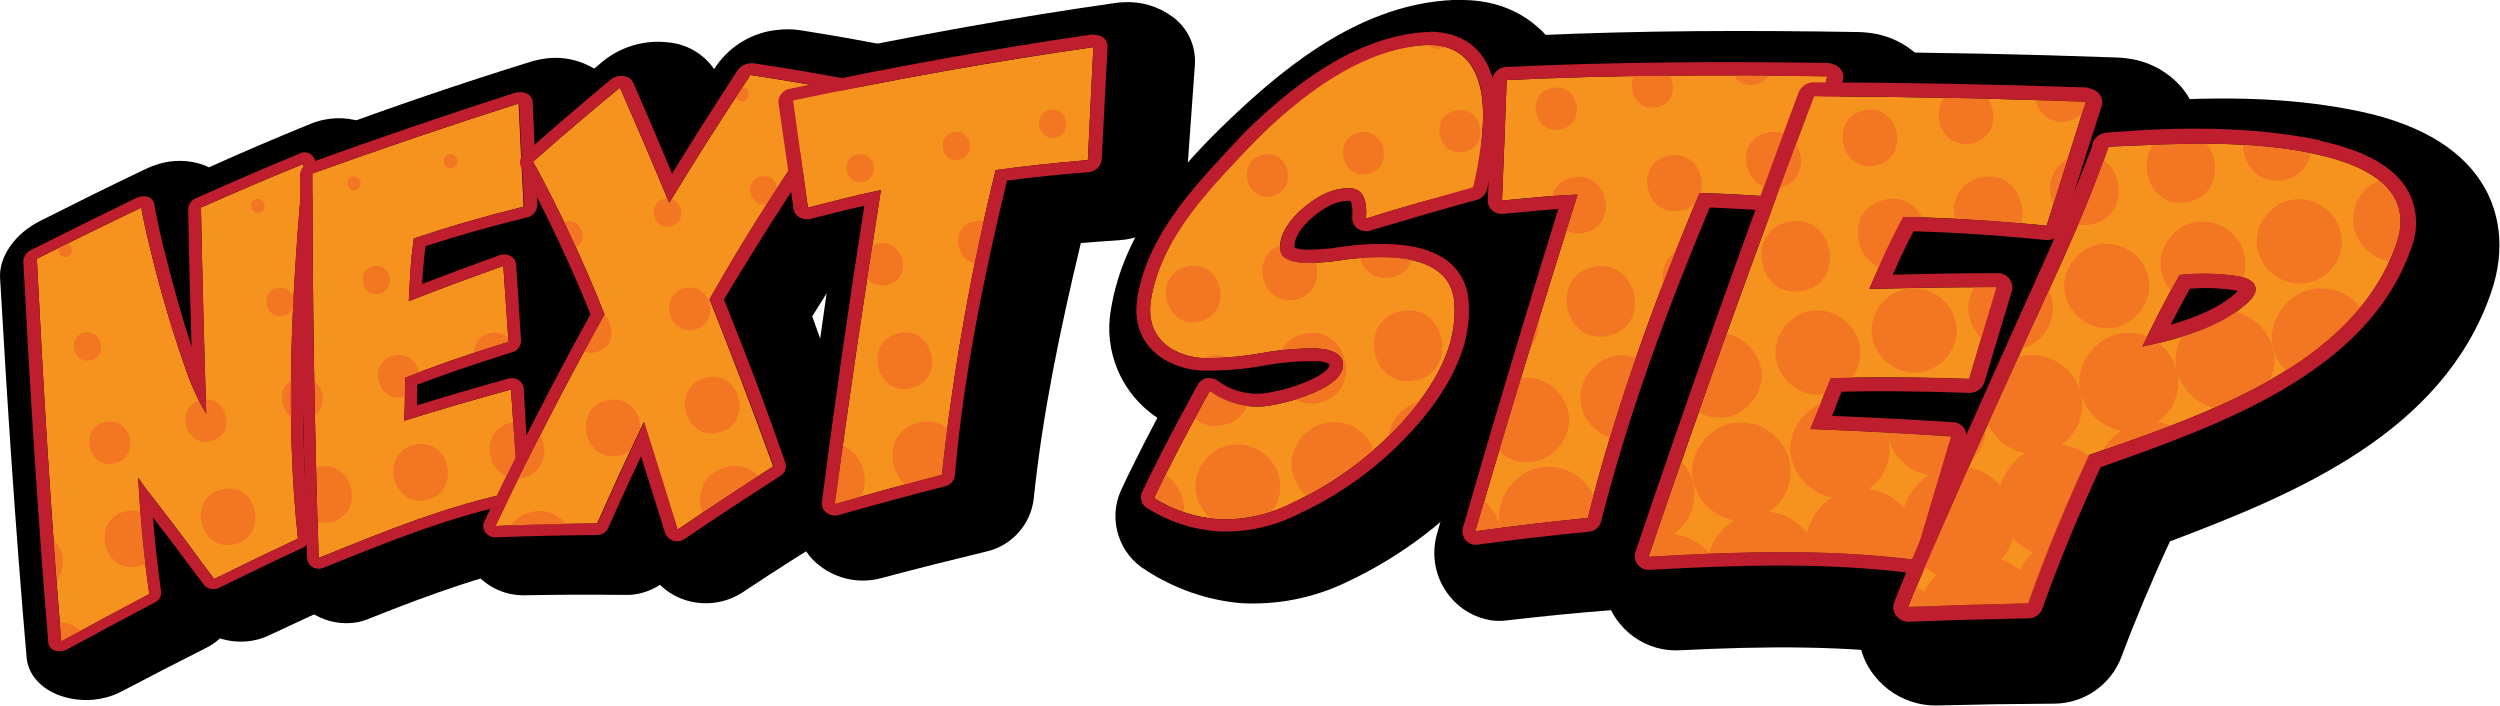
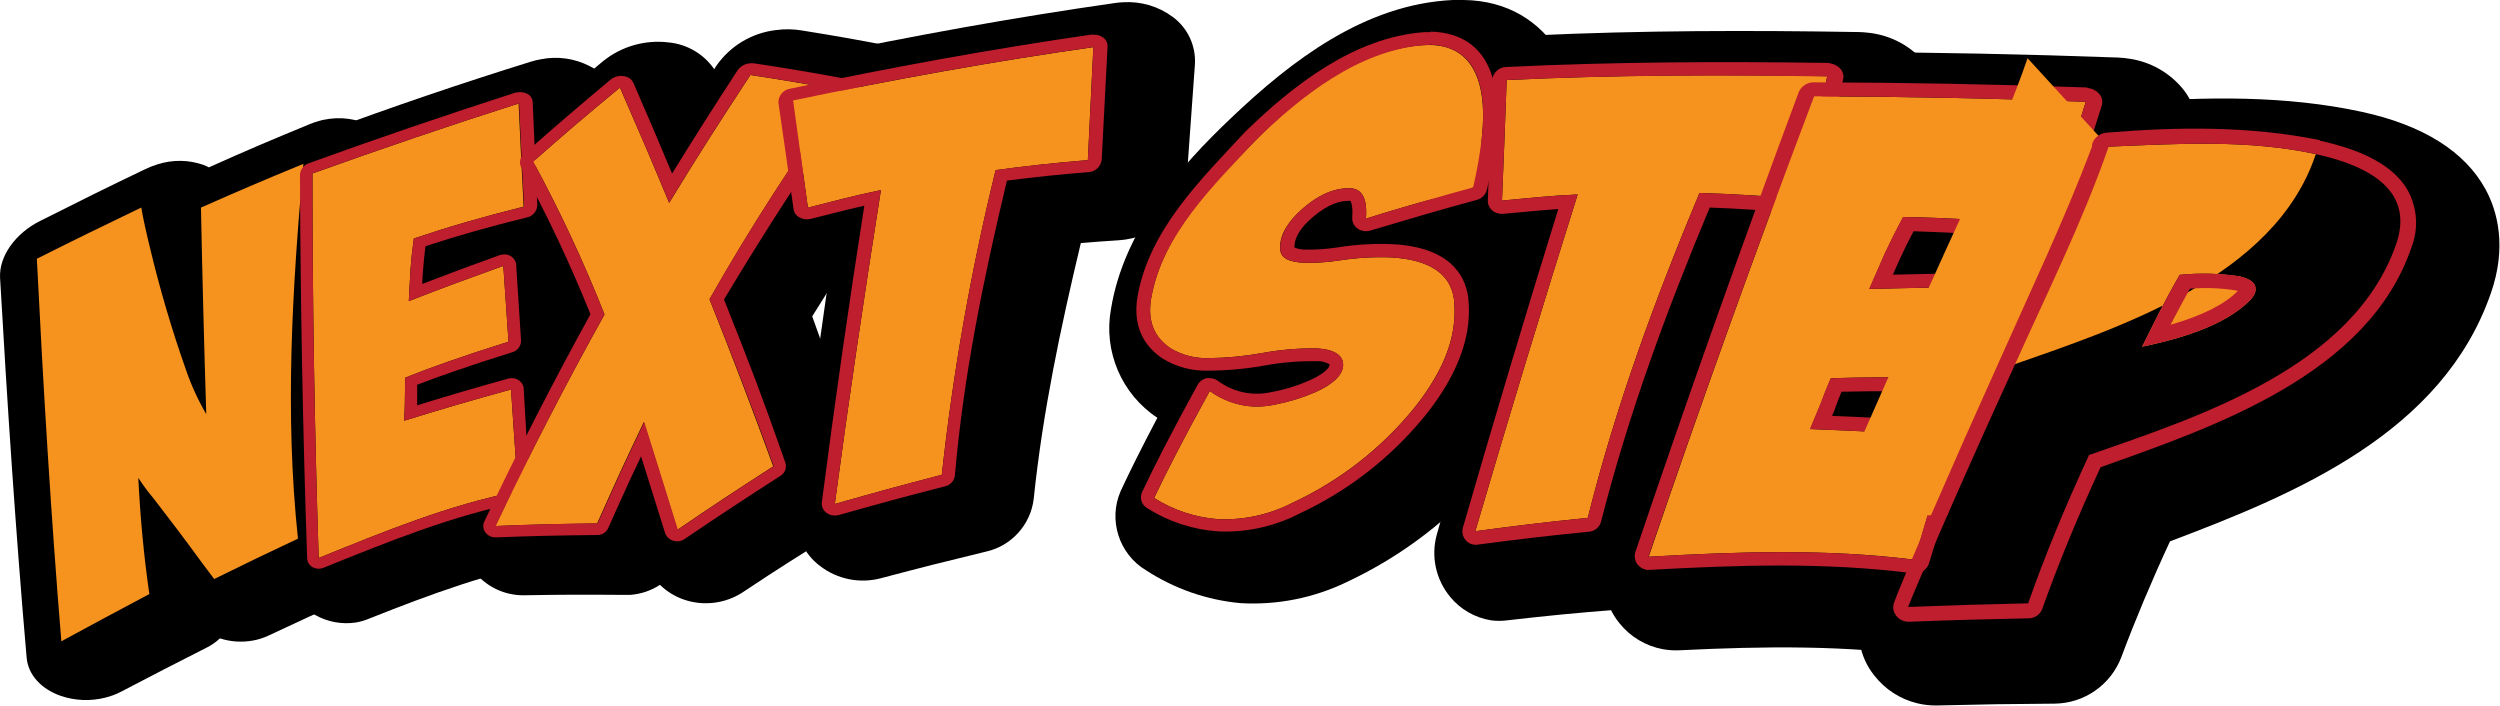
<svg xmlns="http://www.w3.org/2000/svg" xmlns:ns1="http://www.serif.com/" width="100%" height="100%" viewBox="0 0 1267 358" version="1.1" xml:space="preserve" style="fill-rule:evenodd;clip-rule:evenodd;stroke-linejoin:round;stroke-miterlimit:2;">
  <g id="Next-Step" ns1:id="Next Step">
    <g>
      <path d="M163.771,60.755l-0.792,0.19l-1.266,0.348c-1.77,0.482 -3.505,1.085 -5.192,1.804c-20.389,8.422 -30.457,12.664 -50.655,21.719c-0.945,-0.49 -1.918,-0.923 -2.913,-1.298c-7.377,-2.548 -15.382,-2.659 -22.827,-0.317c-2.175,0.634 -4.293,1.449 -6.332,2.438c-21.148,10.131 -31.659,15.355 -53.282,26.246c-12.823,6.332 -21.054,18.077 -20.484,28.905c3.672,64.174 7.883,128.316 13.455,192.395c0.728,8.769 7.377,16.019 17.286,19.47c7.224,2.465 15.008,2.795 22.415,0.95c2.917,-0.705 5.735,-1.768 8.39,-3.166c17.508,-9.15 26.056,-13.582 43.025,-22.162c2.507,-1.244 4.821,-2.844 6.87,-4.749c5.489,1.77 11.337,2.13 17.001,1.045c2.581,-0.489 5.091,-1.297 7.472,-2.406c16.59,-7.788 24.821,-11.587 41.442,-18.996c10.399,-4.408 16.913,-14.975 16.178,-26.245c-4.158,-62.678 -1.909,-125.616 6.712,-187.836c0.396,-2.655 0.396,-5.355 0,-8.01c-2.533,-15.102 -18.837,-24.093 -36.503,-20.325Z" style="fill-rule:nonzero;" />
      <path d="M298.862,33.527c-7.573,-3.931 -16.262,-5.17 -24.631,-3.514c-1.713,0.29 -3.405,0.692 -5.066,1.203c-35.606,11.06 -70.917,23.091 -105.932,36.092c-13.582,5.034 -22.7,16.78 -22.637,28.842c0.665,64.49 2.026,128.949 4.907,193.376c0.603,9.342 5.998,17.735 14.247,22.162c6.302,3.553 13.62,4.88 20.769,3.767c2.329,-0.411 4.602,-1.091 6.775,-2.026c30.425,-12.094 62.052,-23.84 94.978,-29.665c14.2,-2.166 24.701,-14.671 24.378,-29.032c-0.918,-20.705 -1.361,-31.058 -2.184,-51.826c0,-0.887 0,-1.805 -0.19,-2.723c-0.377,-3.473 -1.454,-6.833 -3.166,-9.878c1.973,-4.011 2.919,-8.45 2.754,-12.917c-0.665,-15.323 -0.981,-23.016 -1.615,-38.403c0.048,-0.865 0.048,-1.731 0,-2.596c-0.158,-1.393 -0.433,-2.769 -0.823,-4.116c7.857,-5.539 12.577,-14.543 12.664,-24.156c-0.507,-21.275 -0.76,-31.913 -1.171,-53.251c-0.397,-9.146 -5.81,-17.364 -14.057,-21.339Z" style="fill-rule:nonzero;" />
      <path d="M477.168,41.347c-4.385,-9.359 -13.177,-15.926 -23.396,-17.476c-18.996,-3.704 -28.494,-5.382 -47.711,-8.484c-4.191,-0.67 -8.458,-0.723 -12.664,-0.159c-12.178,1.376 -23.197,7.918 -30.235,17.951l-1.203,1.868c-5.323,-7.718 -13.808,-12.686 -23.143,-13.55c-11.884,-1.446 -23.861,1.982 -33.179,9.498c-18.331,15.291 -26.974,22.826 -44.007,37.864c-10.542,9.34 -13.297,22.732 -7.313,33.496c11.314,20.552 21.533,41.688 30.615,63.319c-16.653,31.818 -32.61,63.667 -48.091,96.055c-4.094,8.94 -2.949,19.443 2.976,27.291c6.1,8.137 15.761,12.855 25.929,12.663c20.009,-0.348 30.14,-0.348 50.94,-0.19l2.628,0c5.406,-0.379 10.627,-2.134 15.165,-5.097c3.478,3.4 7.677,5.975 12.284,7.535c9.861,3.328 20.72,1.987 29.475,-3.641c18.995,-12.663 28.841,-18.742 48.597,-31.153c11.577,-6.816 16.95,-20.848 12.885,-33.654c-10.257,-30.393 -15.386,-45.526 -26.087,-75.159c19.597,-31.438 39.733,-62.085 61.483,-91.623c6.098,-7.745 7.643,-18.173 4.052,-27.354Z" style="fill-rule:nonzero;" />
      <path d="M594.308,8.548c-7.231,-5.352 -16.127,-7.977 -25.106,-7.408c-1.431,0.058 -2.858,0.196 -4.274,0.411c-51.541,7.345 -102.64,16.685 -153.707,27.354c-19.439,4.116 -32.704,19.851 -30.361,35.49c3.166,21.529 4.875,32.293 8.041,53.822c1.488,8.766 7.049,16.326 14.975,20.357c4.884,2.647 10.286,4.203 15.83,4.559c-5.614,38.941 -10.891,77.987 -15.83,117.14c-1.066,10.345 3.45,20.512 11.841,26.657c8.74,6.687 20.109,8.947 30.741,6.11c21.181,-5.603 31.85,-8.294 53.283,-13.487c12.906,-2.881 22.633,-13.68 24.156,-26.815c4.559,-43.88 13.614,-86.684 23.872,-129.551c6.332,-0.538 12.664,-1.013 19.28,-1.425c18.268,-1.171 33.18,-14.468 34.351,-30.994c1.646,-23.207 2.501,-34.826 4.179,-58.032c0.623,-9.449 -3.635,-18.587 -11.271,-24.188Zm-170.011,104.445c7.281,-1.805 10.922,-2.723 18.236,-4.464c-7.314,1.741 -10.955,2.659 -18.236,4.464Z" style="fill-rule:nonzero;" />
      <path d="M794.713,112.676c2.417,-9.743 4.34,-19.601 5.762,-29.538c6.078,-40.398 -13.93,-82.631 -58.729,-83.138l-5.065,0l-0.317,0c-44.956,2.09 -82.093,31.026 -111.916,59.298c-27.037,25.613 -54.898,57.367 -61.419,97.417c-3.887,21.356 5.398,43.077 23.523,55.024c-8.2,15.576 -14.279,27.797 -18.584,37.105c-6.436,14.663 -0.876,32.016 12.885,40.207c14.345,9.347 30.757,15.053 47.806,16.621c18.555,1.087 37.083,-2.586 53.821,-10.669c28.012,-13.094 52.856,-32.105 72.817,-55.721c15.83,-19.755 26.309,-40.302 28.905,-60.786c0.836,-6.617 0.932,-13.307 0.285,-19.945l0,-0.665c-1.026,-8.044 -3.839,-15.757 -8.232,-22.573c9.133,-4.518 15.871,-12.782 18.458,-22.637Z" style="fill-rule:nonzero;" />
      <path d="M973.241,29.253c-7.066,-7.153 -16.403,-11.631 -26.404,-12.663c-1.587,-0.196 -3.183,-0.313 -4.781,-0.349c-55.119,-0.918 -110.08,-0.854 -165.136,1.71c-19.914,0.95 -35.838,15.83 -36.345,33.464c-0.665,24.251 -1.013,36.408 -1.773,60.755c-0.228,9.601 3.852,18.819 11.113,25.106c4.224,3.727 9.268,6.406 14.721,7.819c-12.663,41.897 -24.831,83.888 -36.503,125.974c-2.983,10.943 -0.439,22.68 6.807,31.406c5.218,6.373 12.602,10.611 20.737,11.904c2.721,0.364 5.478,0.364 8.199,0c21.909,-2.501 33.37,-3.609 56.988,-5.509c14.474,-1.094 26.813,-11.128 30.836,-25.074c12.885,-47.236 30.52,-92.509 49.484,-137.624c6.965,0.538 14.12,1.203 21.433,1.931c20.389,2.058 39.48,-9.783 43.754,-27.639c5.983,-25.074 8.991,-37.611 15.006,-62.717c2.369,-10.254 -0.71,-21.036 -8.136,-28.494Z" style="fill-rule:nonzero;" />
      <path d="M1105.67,44.323c-6.678,-7.765 -15.906,-12.907 -26.024,-14.5c-2.094,-0.355 -4.209,-0.577 -6.332,-0.665c-46.434,-1.688 -92.867,-2.627 -139.301,-2.817c-18.078,0 -33.718,10.004 -39.005,24.346c-28.114,77.186 -54.982,154.762 -80.605,232.729c-3.471,11.173 -1.088,23.374 6.332,32.419c5.498,6.875 13.287,11.55 21.94,13.17c2.934,0.528 5.92,0.709 8.896,0.539c41.981,-2.058 84.784,-2.691 126.797,3.482c17.822,2.953 35.337,-7.529 41.157,-24.631c7.883,-24.789 11.841,-37.2 19.85,-62.052c0.38,-1.077 0.697,-2.185 0.982,-3.166c1.022,-4.25 1.216,-8.658 0.57,-12.981c3.974,-3.943 6.939,-8.787 8.643,-14.12c5.857,-18.394 8.801,-27.575 14.721,-45.97c0.38,-1.044 0.665,-2.089 0.95,-3.165c0.411,-1.696 0.686,-3.422 0.823,-5.161c11.342,-3.546 20.386,-12.215 24.41,-23.396c8.485,-25.328 12.664,-37.992 21.37,-63.161c3.534,-10.655 1.183,-22.421 -6.174,-30.9Z" style="fill-rule:nonzero;" />
      <path d="M1259.66,95.928c-10.257,-18.837 -31.216,-32.451 -62.876,-39.289c-38.371,-8.295 -78.99,-7.725 -118.058,-4.622c-11.888,0.679 -22.998,6.182 -30.741,15.228c-3.566,4.341 -5.945,9.534 -6.902,15.07c-13.645,34.825 -29.348,69.112 -44.323,103.495c-13.772,31.058 -20.516,46.539 -33.813,77.47c-14.405,33.433 -17.602,41.886 -18.995,45.368c-3.924,11.464 -1.698,24.175 5.888,33.623c5.479,7.092 13.224,12.099 21.94,14.183c3.243,0.787 6.574,1.148 9.91,1.077c23.776,-0.57 35.743,-0.76 59.456,-0.918c15.157,-0.089 28.754,-9.6 34.034,-23.808c6.807,-18.205 15.007,-37.802 24.568,-58.444c64.269,-24.251 138.194,-55.119 162.667,-125.878c8.199,-23.555 3.197,-41.664 -2.755,-52.555Z" style="fill-rule:nonzero;" />
    </g>
    <g>
      <path d="M18.675,131.134c21.434,-10.765 31.945,-15.83 52.935,-25.961c0.855,5.319 2.501,12.664 4.876,22.351c4.861,20.128 10.746,39.993 17.634,59.52c2.698,7.949 6.187,15.607 10.416,22.858c-1.098,-34.909 -1.995,-69.809 -2.691,-104.697c20.737,-9.15 31.058,-13.582 51.921,-22.162c-5.667,63.129 -9.498,126.638 -2.754,189.957c-16.97,7.946 -25.328,12.03 -42.455,20.452c-0.285,-0.317 -2.248,-2.976 -5.984,-7.947c-9.815,-13.423 -14.817,-20.04 -24.948,-33.147c-2.728,-3.233 -5.244,-6.638 -7.535,-10.195c1.013,20.558 2.881,40.187 5.604,58.887c-17.539,9.308 -26.404,14.089 -44.608,23.966c-5.319,-64.585 -9.181,-129.202 -12.411,-193.882Z" style="fill:#f6921e;fill-rule:nonzero;" />
-       <path d="M153.703,83.011c-5.667,63.129 -9.498,126.638 -2.754,189.957c-16.97,7.947 -25.328,12.031 -42.456,20.452c-0.285,-0.316 -2.248,-2.976 -5.983,-7.946c-9.815,-13.424 -14.817,-20.041 -24.948,-33.148c-2.728,-3.233 -5.245,-6.638 -7.535,-10.194c1.013,20.557 2.881,40.186 5.604,58.886c-17.54,9.308 -26.404,14.089 -44.609,23.967c-5.255,-64.554 -9.117,-129.171 -12.347,-193.851c21.434,-10.765 31.945,-15.83 52.935,-25.961c0.855,5.319 2.501,12.664 4.876,22.351c4.85,20.13 10.736,39.997 17.634,59.52c2.691,7.952 6.181,15.61 10.416,22.858c-1.098,-34.909 -1.995,-69.809 -2.691,-104.697c20.737,-9.15 31.058,-13.582 51.921,-22.162m-1.044,-5.382l-0.254,0l-1.013,0.348c-20.895,8.675 -31.216,13.107 -51.953,22.352c-2.395,0.877 -4.035,3.119 -4.147,5.667c0.506,28.082 0.854,42.043 1.741,69.651c-4.844,-14.69 -9.498,-31.47 -14.184,-50.149c-2.311,-9.498 -3.894,-16.906 -4.717,-22.162c-0.295,-1.691 -1.523,-3.078 -3.166,-3.577c-1.482,-0.475 -3.076,-0.475 -4.559,0c-0.434,0.125 -0.857,0.284 -1.266,0.475c-21.18,10.321 -31.723,15.544 -53.315,26.372c-2.354,0.971 -3.947,3.219 -4.084,5.762c3.356,64.522 7.313,129.012 12.664,193.408c0.24,1.876 1.594,3.43 3.419,3.926c1.487,0.443 3.072,0.443 4.559,0c0.61,-0.152 1.195,-0.387 1.741,-0.697c18.11,-9.783 26.943,-14.532 44.324,-23.744c2.067,-0.907 3.342,-3.037 3.166,-5.288c-1.71,-12.125 -3.166,-24.726 -4.116,-37.706c7.978,10.321 11.904,15.513 19.692,26.024c5.857,7.757 6.142,8.073 6.332,8.421c1.578,1.539 3.836,2.172 5.984,1.678c0.527,-0.114 1.038,-0.294 1.519,-0.538c17.001,-8.326 25.328,-12.379 42.329,-20.262c2.079,-0.911 3.357,-3.057 3.166,-5.319c-5.604,-63.319 -2.343,-126.068 3.166,-189.26c0.11,-0.565 0.11,-1.145 0,-1.71c-0.706,-2.464 -2.976,-4.174 -5.539,-4.174c-0.636,0 -1.268,0.105 -1.869,0.312l0.38,0.19Z" style="fill:#be1e2d;fill-rule:nonzero;" />
      <path d="M209.709,120.876c-0.781,5.551 -1.351,10.965 -1.71,16.241c-0.348,6.332 -0.507,9.277 -0.823,15.482c18.806,-7.314 28.493,-10.859 47.901,-17.856c1.013,15.386 1.551,23.08 2.627,38.434c-22.794,7.124 -39.985,13.266 -52.333,18.205c0,3.704 -0.221,7.408 -0.19,11.049c0,4.337 -0.221,6.332 -0.348,10.796c21.307,-6.585 32.04,-9.72 54.138,-15.83c1.393,20.674 2.089,30.963 3.577,51.542c-35.078,6.901 -67.973,20.452 -101.025,33.844c-2.111,-64.966 -3.166,-129.92 -3.166,-194.865c34.825,-12.505 69.334,-24.251 104.476,-35.458c0.95,20.927 1.457,31.374 2.533,52.27c-20.61,5.128 -39.099,10.542 -55.657,16.146Z" style="fill:#f6921e;fill-rule:nonzero;" />
      <path d="M263.055,52.46c0.95,20.927 1.456,31.374 2.533,52.27c-20.832,5.128 -39.321,10.542 -55.879,16.146c-0.781,5.551 -1.351,10.965 -1.71,16.241c-0.348,6.332 -0.507,9.277 -0.823,15.482c18.806,-7.314 28.493,-10.859 47.901,-17.856c1.013,15.386 1.551,23.08 2.627,38.434c-22.794,7.124 -39.985,13.266 -52.333,18.205c0,3.704 -0.221,7.408 -0.19,11.049c0,4.337 -0.221,6.332 -0.348,10.796c21.307,-6.585 32.04,-9.72 54.138,-15.83c1.393,20.674 2.089,30.963 3.577,51.542c-35.078,6.901 -67.973,20.452 -101.025,33.844c-2.111,-64.966 -3.166,-129.92 -3.166,-194.865c34.825,-12.505 69.334,-24.251 104.476,-35.458m-0.949,-5.667l-0.982,0.253c-35.174,11.334 -69.904,23.175 -104.666,35.775c-2.434,0.929 -4.093,3.224 -4.211,5.826c0.232,64.838 1.446,129.645 3.641,194.421c0.105,1.864 1.174,3.545 2.818,4.432c1.324,0.687 2.844,0.899 4.305,0.601c0.482,-0.084 0.951,-0.233 1.393,-0.443c32.546,-13.139 65.061,-26.435 99.664,-33.211c2.82,-0.474 4.868,-3 4.749,-5.857c-1.361,-20.515 -2.058,-30.804 -3.166,-51.383c0.016,-0.232 0.016,-0.465 0,-0.697c-0.619,-3.223 -3.768,-5.375 -6.996,-4.78l-0.19,0l-0.823,0.19c-18.743,5.255 -27.892,7.915 -46.002,13.487l0,-2.976l0,-0.222l0,-7.218c11.841,-4.559 27.829,-10.131 48.186,-16.463c2.668,-0.723 4.517,-3.188 4.464,-5.952c-1.013,-15.26 -1.488,-22.922 -2.469,-38.213c0.015,-0.221 0.015,-0.444 0,-0.665c-0.57,-2.771 -3.032,-4.778 -5.861,-4.778c-0.457,0 -0.913,0.052 -1.358,0.156l-0.253,0l-1.235,0.348c-15.83,5.699 -23.586,8.611 -38.878,14.468c0,-2.754 0.222,-4.147 0.38,-6.933c0.285,-3.926 0.728,-8.042 1.235,-12.189c15.323,-5.034 32.483,-9.941 51.383,-14.563c3.032,-0.585 5.253,-3.245 5.287,-6.332c-0.981,-20.927 -1.456,-31.406 -2.342,-52.397c-0.182,-1.727 -1.251,-3.24 -2.818,-3.989c-1.497,-0.749 -3.2,-0.983 -4.844,-0.665l-0.411,-0.031Z" style="fill:#be1e2d;fill-rule:nonzero;" />
      <path d="M391.877,236.338c-19.913,12.886 -29.918,19.407 -48.565,32.166c-3.356,-10.859 -5.034,-16.273 -8.422,-27.069c-2.849,-9.118 -5.698,-18.267 -8.611,-27.512c-5.034,10.448 -7.472,15.83 -12.252,26.024c-3.989,8.738 -7.757,17.223 -11.398,25.328c-21.053,0.285 -31.311,0.506 -51.605,1.33c17.286,-36.324 35.733,-72.068 55.341,-107.231c-10.472,-26.532 -22.546,-52.403 -36.155,-77.471c16.938,-14.912 25.707,-22.415 43.975,-37.516c10.131,23.174 15.133,34.825 24.948,58.443c15.639,-25.644 24.029,-38.656 41.157,-64.807c18.996,2.944 28.494,4.527 47.489,8.042c-24.723,33.878 -47.492,69.141 -68.194,105.616c11.186,28.029 21.95,56.248 32.292,84.657Z" style="fill:#f6921e;fill-rule:nonzero;" />
      <path d="M314.185,44.323c10.131,23.175 15.133,34.826 24.948,58.444c15.639,-25.644 24.029,-38.657 41.157,-64.807c18.996,2.944 28.494,4.527 47.489,8.041c-24.723,33.879 -47.492,69.142 -68.194,105.616c11.334,28.03 22.172,56.249 32.514,84.658c-19.914,12.885 -29.918,19.407 -48.566,32.166c-3.356,-10.859 -5.034,-16.273 -8.421,-27.069c-2.849,-9.118 -5.699,-18.268 -8.611,-27.512c-5.034,10.448 -7.472,15.83 -12.253,26.024c-3.989,8.738 -7.756,17.223 -11.397,25.328c-21.054,0.285 -31.311,0.506 -51.605,1.329c17.138,-36.281 35.511,-72.004 55.119,-107.167c-10.472,-26.532 -22.546,-52.403 -36.155,-77.471c16.938,-14.912 25.707,-22.415 43.975,-37.516m-0.697,-5.826c-1.523,0.244 -2.954,0.889 -4.147,1.868c-18.014,15.133 -26.847,22.637 -43.753,37.612c-2.028,1.588 -2.654,4.415 -1.488,6.711c13.169,24.119 24.904,48.994 35.142,74.495c-18.996,34.467 -36.936,69.503 -53.821,105.11c-0.821,1.791 -0.603,3.893 0.569,5.477c1.242,1.636 3.204,2.569 5.256,2.501c20.262,-0.76 30.488,-0.95 51.447,-1.203l0.538,0c2.173,-0.167 4.091,-1.503 5.002,-3.483c3.673,-8.273 7.514,-16.769 11.524,-25.486c2.026,-4.337 3.166,-6.521 5.129,-10.89c1.235,3.957 2.469,7.851 3.704,11.777c3.419,10.764 5.097,16.178 8.453,27.006c0.665,1.896 2.195,3.367 4.116,3.957c0.836,0.276 1.718,0.384 2.596,0.317c1.134,-0.111 2.222,-0.503 3.166,-1.14c18.711,-12.664 28.715,-19.218 48.597,-32.04c2.313,-1.355 3.363,-4.174 2.501,-6.711c-11.714,-33.465 -18.046,-49.991 -31.089,-82.663c21.18,-35.364 43.057,-69.176 66.801,-102.862c1.22,-1.531 1.501,-3.615 0.728,-5.414c-0.93,-1.825 -2.69,-3.089 -4.717,-3.387c-18.996,-3.483 -28.493,-5.098 -47.489,-8.01c-0.819,-0.111 -1.65,-0.111 -2.47,0c-2.421,0.283 -4.61,1.585 -6.015,3.577c-13.645,21.054 -20.42,31.66 -33.147,52.27c-7.757,-18.552 -11.714,-27.765 -19.661,-46.064c-0.948,-1.896 -2.826,-3.16 -4.939,-3.325c-0.798,-0.111 -1.608,-0.111 -2.406,0l-0.127,0Z" style="fill:#be1e2d;fill-rule:nonzero;" />
      <path d="M554.101,23.903c-1.14,22.921 -1.678,34.382 -2.786,57.24c-16.442,1.351 -32.019,3.04 -46.73,5.066c-12.487,50.81 -21.604,102.391 -27.29,154.403c-21.814,5.699 -32.673,8.675 -54.201,14.785c7.091,-53.124 15.006,-106.122 23.364,-159.057c-6.332,1.287 -12.568,2.701 -18.71,4.242c-7.345,1.836 -11.018,2.786 -18.3,4.654c-2.976,-21.75 -4.464,-32.641 -7.503,-54.328c50.37,-10.51 101.089,-19.723 152.156,-27.005Z" style="fill:#f6921e;fill-rule:nonzero;" />
      <path d="M554.101,23.903c-1.14,22.921 -1.678,34.382 -2.786,57.24c-16.442,1.351 -32.019,3.04 -46.73,5.066c-12.487,50.81 -21.604,102.391 -27.29,154.403c-21.814,5.699 -32.673,8.675 -54.201,14.785c7.091,-53.124 15.006,-106.122 23.364,-159.057c-6.332,1.287 -12.568,2.701 -18.71,4.242c-7.345,1.836 -11.018,2.786 -18.3,4.654c-2.976,-21.75 -4.464,-32.641 -7.503,-54.328c50.37,-10.542 101.089,-19.755 151.966,-27.037m0,-6.332l-0.855,0c-51.099,7.377 -101.944,16.717 -152.472,27.386c-3.528,0.451 -6.172,3.536 -6.079,7.092c3.166,21.655 4.654,32.482 7.693,54.169c0.307,1.803 1.496,3.338 3.166,4.084c1.366,0.702 2.904,0.999 4.433,0.855c0.438,-0.054 0.871,-0.139 1.298,-0.253l18.267,-4.591c2.881,-0.697 5.762,-1.393 8.675,-2.026c-7.852,50.001 -15.028,100.096 -21.529,150.287c-0.24,2.073 0.657,4.122 2.343,5.351c1.316,0.971 2.925,1.463 4.559,1.393c0.555,-0.036 1.106,-0.121 1.647,-0.253c21.496,-6.079 32.292,-8.992 54.074,-14.627c2.574,-0.617 4.501,-2.786 4.812,-5.414c4.338,-50.655 14.564,-100.044 26.373,-149.464c13.012,-1.678 26.878,-3.166 41.157,-4.274c3.537,-0.091 6.492,-2.815 6.87,-6.332c1.171,-22.922 1.773,-34.414 2.976,-57.367c0.055,-1.797 -0.789,-3.509 -2.248,-4.559c-1.45,-1.016 -3.204,-1.508 -4.97,-1.393l-0.19,-0.064Z" style="fill:#be1e2d;fill-rule:nonzero;" />
      <path d="M746.59,94.978c-2.691,2.787 -16.906,4.686 -27.448,7.757c-10.543,3.071 -16.242,4.686 -26.879,8.073c0.791,-10.004 -1.868,-15.165 -7.915,-15.386c-8.643,-0.317 -17.603,3.894 -26.721,12.664c-6.332,6.331 -9.498,12.663 -8.769,18.774c0.411,3.989 4.685,6.142 12.663,6.331c5.797,0.096 11.591,-0.307 17.318,-1.203c8.712,-1.341 17.532,-1.85 26.341,-1.519c19.249,1.14 29.886,8.263 31.659,21.022c0.477,4.133 0.477,8.308 0,12.442c-1.393,13.803 -8.421,28.24 -20.42,43.215c-16.52,20.201 -37.371,36.432 -61.008,47.489c-11.704,6.1 -24.805,9.026 -37.991,8.485c-11.554,-0.858 -22.721,-4.544 -32.515,-10.732c5.762,-12.221 14.975,-30.235 28.209,-54.233c6.474,4.704 14.171,7.442 22.162,7.883c3.699,0.107 7.399,-0.233 11.017,-1.013c6.875,-1.347 13.591,-3.406 20.041,-6.142c9.118,-4.052 13.993,-8.611 14.341,-13.519c0.349,-4.907 -3.957,-8.263 -13.138,-8.801c-9.256,-0.128 -18.502,0.646 -27.607,2.311c-9.07,1.653 -18.263,2.532 -27.481,2.628c-6.661,0.208 -13.247,-1.472 -18.996,-4.844c-8.548,-5.572 -11.999,-13.994 -10.067,-25.328c5.54,-32.482 31.469,-58.221 52.776,-80.035c21.75,-22.351 53.188,-46.729 85.481,-48.407c22.415,-1.393 32.641,15.101 29.38,46.508c-0.633,7.566 -1.298,22.415 -4.433,25.58Z" style="fill:#f6921e;fill-rule:nonzero;" />
      <path d="M724.65,22.668c20.737,0.665 29.507,16.4 26.373,46.73c-0.969,8.607 -2.449,17.149 -4.433,25.58c-7.725,2.09 -16.906,4.686 -27.448,7.757c-10.543,3.071 -16.242,4.686 -26.879,8.073c0.791,-10.004 -1.868,-15.165 -7.915,-15.386c-8.643,-0.317 -17.603,3.894 -26.721,12.664c-6.332,6.331 -9.308,12.663 -8.769,18.774c0.474,4.02 4.685,6.142 12.663,6.331c5.796,0.061 11.587,-0.341 17.318,-1.203c8.707,-1.387 17.532,-1.896 26.341,-1.519c19.249,1.14 29.886,8.263 31.659,21.022c0.477,4.133 0.477,8.308 0,12.442c-1.393,13.803 -8.326,28.24 -20.42,43.215c-16.482,20.24 -37.343,36.478 -61.008,47.489c-11.704,6.1 -24.805,9.026 -37.991,8.485c-11.554,-0.858 -22.721,-4.544 -32.515,-10.732c5.762,-12.221 14.975,-30.235 28.209,-54.233c9.521,7.047 21.675,9.561 33.211,6.87c6.885,-1.305 13.606,-3.364 20.04,-6.142c9.15,-4.116 13.994,-8.611 14.342,-13.519c0.348,-4.907 -3.957,-8.263 -13.139,-8.801c-9.255,-0.128 -18.501,0.646 -27.607,2.311c-9.069,1.653 -18.262,2.532 -27.48,2.628c-6.661,0.208 -13.248,-1.472 -18.996,-4.844c-8.548,-5.572 -11.967,-13.962 -10.068,-25.328c5.699,-32.577 31.502,-57.208 52.777,-80.035c22.795,-22.351 52.333,-45.779 85.48,-48.407l2.628,0m0.602,-6.585l-3.166,0c-35.301,2.596 -66.485,26.847 -90.831,50.655c-22.162,23.903 -48.661,49.579 -54.455,83.581c-2.817,17.254 5.572,26.499 12.981,31.311c6.825,4.129 14.693,6.217 22.668,6.015c9.682,-0.034 19.344,-0.914 28.873,-2.627c8.585,-1.561 17.3,-2.292 26.024,-2.185c2.36,-0.14 4.712,0.398 6.776,1.552l0,0.316c0,1.678 -2.945,4.654 -10.416,8.01c-5.921,2.581 -12.112,4.492 -18.458,5.699l-0.222,0c-9.576,2.3 -19.695,0.209 -27.575,-5.699c-1.12,-0.798 -2.456,-1.239 -3.831,-1.266c-0.588,-0.08 -1.184,-0.08 -1.773,0c-1.916,0.404 -3.567,1.617 -4.527,3.324c-13.202,24.029 -22.51,42.297 -28.209,54.486c-1.305,2.936 -0.179,6.423 2.596,8.041c10.852,6.871 23.247,10.93 36.061,11.809c14.272,0.619 28.462,-2.503 41.157,-9.054c24.541,-11.422 46.188,-28.241 63.319,-49.199c12.854,-15.83 20.42,-31.66 22.162,-46.73c0.523,-4.618 0.523,-9.28 0,-13.898c-1.647,-11.239 -9.498,-25.106 -38.182,-26.689c-9.328,-0.408 -18.673,0.133 -27.892,1.615c-5.237,0.805 -10.531,1.187 -15.829,1.139c-2.084,0.068 -4.161,-0.276 -6.111,-1.013c-0.221,-4.052 2.058,-8.579 6.934,-13.36c7.44,-7.06 14.595,-10.574 21.022,-10.321l0.348,0c0,0 1.456,1.615 0.95,8.485c-0.122,2.185 0.897,4.285 2.691,5.54c1.15,0.817 2.515,1.28 3.925,1.33c0.867,0.035 1.733,-0.072 2.565,-0.317c10.701,-3.166 16.051,-4.78 26.815,-7.915c10.765,-3.134 19.598,-5.603 27.164,-7.63c2.507,-0.666 4.462,-2.646 5.097,-5.16c2.058,-8.671 3.602,-17.456 4.623,-26.309c2.564,-23.808 -1.077,-52.777 -33.021,-53.821l-0.253,0.285Z" style="fill:#be1e2d;fill-rule:nonzero;" />
      <path d="M926.036,38.625c-5.413,24.884 -8.073,37.326 -13.423,62.179c-18.194,-1.541 -35.301,-2.543 -51.32,-3.008c-22.478,53.821 -42.424,107.896 -56.607,164.63c-23.587,2.437 -34.636,3.799 -56.988,6.775c16.696,-56.987 33.982,-113.869 51.859,-170.645c-6.522,0.285 -12.917,0.728 -19.344,1.298c-7.567,0.665 -11.334,1.045 -18.996,1.773c1.013,-24.441 1.488,-36.662 2.375,-61.071c54.296,-2.565 108.307,-2.786 162.444,-1.931Z" style="fill:#f6921e;fill-rule:nonzero;" />
      <path d="M926.036,38.625c-5.413,24.884 -8.073,37.326 -13.423,62.179c-18.194,-1.541 -35.301,-2.543 -51.32,-3.008c-22.478,53.821 -42.424,107.896 -56.607,164.63c-23.587,2.437 -34.636,3.799 -56.988,6.775c16.696,-56.987 33.982,-113.869 51.859,-170.645c-6.522,0.285 -12.917,0.728 -19.344,1.298c-7.567,0.665 -11.334,1.045 -18.996,1.773c1.013,-24.441 1.488,-36.662 2.375,-61.071c54.106,-2.533 108.117,-2.66 162.254,-1.805m1.204,-6.87l-0.95,0c-54.265,-0.791 -108.402,-0.538 -162.635,2.058c-3.755,0.033 -6.91,2.941 -7.25,6.68c-0.823,24.378 -1.267,36.567 -2.185,60.976c-0.066,1.927 0.751,3.782 2.217,5.034c1.183,1.012 2.658,1.622 4.21,1.741c0.442,0.047 0.888,0.047 1.33,0l18.996,-1.741l8.959,-0.696c-16.653,53.673 -32.767,107.494 -48.344,161.463c-0.643,2.203 -0.13,4.588 1.362,6.332c1.045,1.293 2.558,2.124 4.21,2.311c0.556,0.095 1.123,0.095 1.678,0c22.162,-2.881 33.274,-4.242 56.797,-6.585c2.868,-0.281 5.268,-2.338 5.984,-5.129c13.93,-54.739 33.306,-107.136 55.056,-159.152c14.183,0.538 29.412,1.52 45.336,2.881c3.861,0.513 7.556,-1.896 8.643,-5.636c5.446,-24.884 8.168,-37.326 13.646,-62.242c0.441,-2.03 -0.194,-4.15 -1.678,-5.604c-1.403,-1.407 -3.248,-2.29 -5.224,-2.501l-0.158,-0.19Z" style="fill:#be1e2d;fill-rule:nonzero;" />
      <path d="M964.566,109.953c-3.398,6.332 -6.49,12.495 -9.276,18.49l-7.883,18.014c25.549,-0.665 38.498,-0.855 64.49,-0.95c-5.572,18.616 -8.358,27.924 -13.835,46.508c-29.95,-0.982 -53.315,-0.95 -70.189,-0.285c-1.868,4.337 -3.578,8.675 -5.192,13.044c-2.122,5.065 -3.166,7.598 -5.256,12.663c28.272,1.14 42.677,1.9 71.487,3.768c-7.503,25.011 -11.239,37.485 -18.616,62.464c-44.924,-5.667 -89.659,-4.084 -134.742,-1.52c26.678,-78.346 54.623,-156.123 83.834,-233.33c45.927,0.127 91.823,1.055 137.687,2.786c-7.978,25.138 -11.936,37.706 -19.819,62.781c-26.309,-2.596 -50.623,-4.053 -72.69,-4.433Z" style="fill:#f6921e;fill-rule:nonzero;" />
      <path d="M1057.08,51.605c-7.978,25.138 -11.936,37.706 -19.819,62.781c-26.309,-2.596 -50.655,-4.053 -72.817,-4.433c-3.398,6.332 -6.49,12.495 -9.276,18.49l-7.883,18.014c25.549,-0.665 38.498,-0.855 64.49,-0.95c-5.572,18.616 -8.358,27.924 -13.835,46.508c-29.95,-0.982 -53.314,-0.95 -70.189,-0.285c-1.868,4.337 -3.577,8.675 -5.192,13.044c-2.121,5.065 -3.166,7.598 -5.256,12.663c28.272,1.14 42.677,1.9 71.488,3.768c-7.504,25.011 -11.24,37.485 -18.616,62.464c-44.925,-5.667 -89.66,-4.084 -134.743,-1.52c26.763,-78.346 54.75,-156.123 83.961,-233.33c45.927,0.127 91.823,1.055 137.687,2.786m1.488,-6.87c-0.347,-0.166 -0.707,-0.303 -1.076,-0.412c-46.033,-1.625 -92.056,-2.49 -138.067,-2.596c-3.342,-0.118 -6.435,1.819 -7.789,4.876c-28.852,77.397 -56.47,155.152 -82.853,233.267c-0.66,2.183 -0.197,4.557 1.235,6.332c1.126,1.374 2.712,2.297 4.464,2.596c0.6,0.063 1.205,0.063 1.805,0c44.545,-2.438 88.646,-3.958 133.128,1.741c3.592,0.568 7.1,-1.578 8.231,-5.034c7.44,-24.852 11.176,-37.295 18.711,-62.179c0.114,-0.275 0.198,-0.562 0.253,-0.855c0.072,-0.414 0.108,-0.833 0.108,-1.253c0,-3.618 -2.672,-6.724 -6.25,-7.263l-0.221,0c-0.358,-0.031 -0.718,-0.031 -1.077,0c-24.409,-1.551 -36.63,-2.185 -60.691,-3.166l1.488,-3.483l0,-0.253c1.045,-2.849 2.153,-5.699 3.324,-8.516c16.115,-0.444 37.77,-0.349 64.491,0.57c3.483,0.228 6.718,-1.902 7.883,-5.193c5.509,-18.489 8.295,-27.702 13.899,-46.222c0.092,-0.259 0.166,-0.523 0.221,-0.792c0.065,-0.394 0.098,-0.793 0.098,-1.193c0,-3.68 -2.777,-6.816 -6.43,-7.26l-0.253,0l-1.615,0c-21.022,0 -31.501,0.285 -52.269,0.76c1.424,-3.166 2.121,-4.844 3.577,-8.073c2.09,-4.528 4.401,-9.213 6.902,-13.931c20.325,0.57 42.772,1.995 66.485,4.401c3.766,0.547 7.439,-1.607 8.801,-5.16c7.978,-25.106 11.999,-37.675 20.072,-62.844c0.663,-2.127 0.157,-4.452 -1.329,-6.111c-1.369,-1.524 -3.229,-2.521 -5.256,-2.817l0,0.063Z" style="fill:#be1e2d;fill-rule:nonzero;" />
-       <path d="M1068.57,74.336c34.826,-1.487 70.601,-3.735 105.078,3.768c35.016,7.662 48.186,23.175 40.999,44.861c-20.832,62.813 -100.36,88.204 -155.923,107.643c-12.41,26.805 -22.689,51.858 -30.836,75.159c-24.378,0.539 -36.598,0.887 -60.85,1.837c1.805,-4.844 8.137,-19.503 18.743,-43.849c13.645,-31.026 20.61,-46.571 34.825,-77.724c16.4,-36.851 34.826,-73.545 47.964,-111.695Zm36.092,64.966c-3.482,6.078 -6.806,12.178 -9.972,18.299c-3.641,7.25 -5.446,10.859 -9.055,18.109c26.309,-5.445 44.323,-13.138 54.486,-23.396c1.222,-1.155 2.164,-2.574 2.754,-4.148c1.077,-3.946 -1.562,-6.648 -7.915,-8.104c-10.027,-1.524 -20.207,-1.78 -30.298,-0.76Z" style="fill:#f6921e;fill-rule:nonzero;" />
+       <path d="M1068.57,74.336c34.826,-1.487 70.601,-3.735 105.078,3.768c-20.832,62.813 -100.36,88.204 -155.923,107.643c-12.41,26.805 -22.689,51.858 -30.836,75.159c-24.378,0.539 -36.598,0.887 -60.85,1.837c1.805,-4.844 8.137,-19.503 18.743,-43.849c13.645,-31.026 20.61,-46.571 34.825,-77.724c16.4,-36.851 34.826,-73.545 47.964,-111.695Zm36.092,64.966c-3.482,6.078 -6.806,12.178 -9.972,18.299c-3.641,7.25 -5.446,10.859 -9.055,18.109c26.309,-5.445 44.323,-13.138 54.486,-23.396c1.222,-1.155 2.164,-2.574 2.754,-4.148c1.077,-3.946 -1.562,-6.648 -7.915,-8.104c-10.027,-1.524 -20.207,-1.78 -30.298,-0.76Z" style="fill:#f6921e;fill-rule:nonzero;" />
      <path d="M1173.64,78.104c35.079,7.725 48.091,23.016 40.999,44.861c-21.306,63.066 -100.36,88.204 -155.923,107.643c-12.41,26.805 -22.689,51.858 -30.836,75.159c-24.378,0.539 -36.598,0.887 -60.85,1.837c1.805,-4.844 8.137,-19.503 18.743,-43.849c13.645,-31.026 20.61,-46.571 34.825,-77.724c16.495,-36.851 34.826,-73.545 48.059,-111.695c34.826,-1.487 70.538,-3.672 105.078,3.768m-88.013,97.575c26.309,-5.446 44.323,-13.139 54.486,-23.397c1.222,-1.155 2.164,-2.573 2.754,-4.147c1.077,-3.947 -1.562,-6.649 -7.915,-8.105c-10.06,-1.522 -20.271,-1.766 -30.393,-0.728c-3.482,6.078 -6.806,12.178 -9.972,18.299c-3.641,7.25 -5.446,10.859 -9.055,18.109m90.008,-104.698c-35.3,-7.218 -72.12,-6.743 -107.864,-3.799c-2.386,0.164 -4.6,1.311 -6.11,3.166c-0.962,1.143 -1.49,2.59 -1.488,4.084c-13.93,36.978 -31.058,72.817 -47.11,108.972c-14.025,31.121 -20.895,46.635 -34.414,77.629c-10.859,24.726 -16.906,39.163 -18.742,44.323c-0.825,2.29 -0.392,4.852 1.14,6.744c1.114,1.424 2.695,2.411 4.464,2.786c0.663,0.159 1.345,0.223 2.026,0.19c24.156,-0.918 36.377,-1.235 60.66,-1.741c3.052,-0.024 5.786,-1.947 6.838,-4.813c7.883,-22.161 17.729,-46.254 29.538,-71.772c57.272,-20.388 135.63,-46.856 157.57,-111.441c3.716,-9.556 2.948,-20.292 -2.09,-29.222c-6.838,-11.555 -21.212,-19.755 -44.323,-24.821l-0.095,-0.285Zm-65.852,75.318c7.752,-0.665 15.556,-0.377 23.238,0.855l1.077,0.285c-6.649,6.807 -18.046,12.505 -34.003,17.096l2.027,-3.957c2.469,-4.749 5.097,-9.498 7.756,-14.342l-0.095,0.063Z" style="fill:#be1e2d;fill-rule:nonzero;" />
    </g>
-     <path d="M709.644,157.823c-22.415,5.192 -14.405,40.049 8.073,34.825c22.383,-5.16 14.373,-40.018 -8.073,-34.825Zm-118.755,82.789c-2.153,4.306 -4.052,8.232 -5.667,11.651c4.693,2.866 9.669,5.242 14.848,7.092c0.17,-2.13 -0.034,-4.273 -0.601,-6.332c-1.398,-4.976 -4.418,-9.346 -8.58,-12.411Zm-443.233,-29.57l0,-18.172c-6.902,3.925 -5.984,14.088 -0.158,18.077l0.158,0.095Zm523.585,3.356c-10.923,2.533 -19.186,14.563 -16.083,25.739c1.201,4.226 3.546,8.039 6.775,11.018c12.275,-6.406 23.778,-14.192 34.287,-23.207c-3.767,-10.066 -14.487,-15.882 -24.979,-13.55Zm-3.419,-37.991c9.181,0.527 13.56,3.461 13.138,8.801c-0.036,0.625 -0.153,1.242 -0.348,1.836c-1.298,4.211 -6.015,8.137 -13.993,11.683c-3.317,1.421 -6.71,2.658 -10.163,3.704c3.765,2.108 8.204,2.676 12.379,1.583c22.415,-5.192 14.405,-40.049 -8.042,-34.826c-4.759,0.904 -8.879,3.875 -11.239,8.105c6.074,-0.823 12.205,-1.141 18.331,-0.95l-0.063,0.064Zm184.068,-69.651c2.911,-0.596 5.548,-2.132 7.503,-4.369c0.633,-1.488 1.235,-2.976 1.836,-4.433l0.602,0c3.008,-9.339 -3.894,-21.94 -16.4,-18.995c-17.856,3.926 -11.46,31.849 6.522,27.639l-0.063,0.158Zm-229.373,118.913c-10.923,2.501 -19.186,14.563 -16.083,25.739c1.192,4.246 3.551,8.074 6.807,11.049c1.488,0.19 2.976,0.348 4.495,0.443c9.164,0.471 18.332,-0.874 26.974,-3.957c3.747,-4.883 5.054,-11.224 3.546,-17.191c-2.83,-11.349 -14.298,-18.516 -25.739,-16.083Zm195.117,-45.052c-10.922,2.533 -19.185,14.564 -16.083,25.74c1.945,7.204 7.312,13.01 14.342,15.513c4.116,-13.677 8.548,-27.196 13.234,-40.651c-3.697,-1.282 -7.682,-1.491 -11.493,-0.602Zm25.328,-36.883c2.153,-5.604 4.337,-11.239 6.585,-16.811c-5.256,3.854 -7.857,10.401 -6.68,16.811l0.095,0Zm-35.68,-8.421c-22.415,5.16 -14.437,40.017 8.041,34.825c22.478,-5.192 14.215,-40.017 -8.136,-34.825l0.095,0Zm-187.171,79.972c5.372,-1.02 9.886,-4.676 11.999,-9.72c-6.743,-0.967 -13.153,-3.553 -18.679,-7.535c-2.786,5.034 -5.351,9.751 -7.789,14.279c4.073,3.233 9.451,4.339 14.469,2.976Zm-8.042,-34.826c-0.839,0.186 -1.664,0.429 -2.469,0.728c1.045,0 2.089,0 3.166,0.19c2.659,0 5.857,0 9.498,-0.348c-3.261,-1.222 -6.818,-1.421 -10.195,-0.57Zm-118.501,-68.194c-11.873,2.754 -9.498,19.344 0.443,21.053c1.456,-7.028 2.944,-14.057 4.464,-21.085c-1.616,-0.37 -3.296,-0.359 -4.907,0.032Zm209.934,109.162c4.693,-4.527 9.092,-9.349 13.17,-14.437c0.982,-1.235 1.9,-2.47 2.818,-3.673c-8.394,2.392 -14.656,9.484 -15.988,18.11Zm-237.826,-7.282c-16.178,3.736 -16.495,22.985 -6.934,31.406l18.553,-4.939c0.823,-7.883 1.773,-15.83 2.786,-23.554c-4.073,-3.182 -9.417,-4.262 -14.405,-2.913Zm17.412,-147.185c-8.959,2.058 -5.762,16.02 3.166,13.93c8.928,-2.09 5.826,-15.988 -3.166,-13.93Zm118.502,68.099c-17.919,4.116 -11.524,32.008 6.332,27.861c17.856,-4.148 11.65,-32.008 -6.332,-27.861Zm176.913,98.62c10.923,-2.501 19.186,-14.532 16.083,-25.708c-2.675,-10.598 -12.883,-17.662 -23.744,-16.431c-3.757,12.368 -7.483,24.768 -11.176,37.2c5.071,4.656 12.134,6.508 18.837,4.939Zm1.14,-71.044c-1.393,4.59 -2.818,9.181 -4.211,13.74c3.304,-3.764 4.838,-8.771 4.211,-13.74Zm-134.87,-63.319c13.456,-3.166 8.643,-24.03 -4.843,-20.895c-13.487,3.134 -8.643,24.061 4.843,20.958l0,-0.063Zm48.629,-11.176c13.456,-3.166 8.643,-23.998 -4.843,-20.895c-13.329,3.071 -8.517,23.998 4.843,20.895Zm-44.544,38.498c-0.048,-0.78 -0.048,-1.563 0,-2.343c-15.83,5.351 -9.498,31.438 8.009,27.417c9.688,-2.216 12.253,-11.365 9.783,-18.679l-5.065,0c-3.723,0.18 -7.413,-0.781 -10.575,-2.754c-1.198,-0.856 -1.98,-2.179 -2.152,-3.641Zm40.334,4.116c1.482,5.945 6.866,10.151 12.994,10.151c1.138,0 2.272,-0.145 3.374,-0.432c4.688,-0.879 8.534,-4.263 10.004,-8.801c-3.411,-0.715 -6.872,-1.17 -10.353,-1.362c-5.342,-0.242 -10.694,-0.115 -16.019,0.38l0,0.064Zm204.742,-36.06c3.292,-8.992 6.606,-17.983 9.941,-26.974c-2.649,-1.015 -5.548,-1.181 -8.295,-0.475c-14.88,3.356 -12.98,23.143 -1.646,27.385l0,0.064Zm-54.043,-40.366c8.2,-1.9 9.498,-10.416 6.332,-16.083l-18.046,0.221c-3.609,7.06 1.615,18.204 11.714,15.862Zm-454.377,35.173c-8.865,2.027 -5.826,15.64 2.913,13.962c1.772,-2.817 3.64,-5.635 5.445,-8.421c-0.488,-3.292 -3.343,-5.755 -6.671,-5.755c-0.569,0 -1.136,0.072 -1.687,0.214Zm662.886,-28.24c2.529,-0.545 4.862,-1.771 6.744,-3.546c0.633,-1.963 1.266,-3.989 1.931,-6.11l-25.328,-0.823c1.226,6.315 6.807,10.918 13.241,10.918c1.151,0 2.298,-0.147 3.412,-0.439Zm-48.787,11.271c11.429,-2.659 12.949,-14.943 7.915,-22.415l-22.32,-0.538c-6.87,9.149 0.032,26.404 14.405,22.953Zm171.31,74.241c-12.664,2.945 -22.384,17.002 -18.774,30.014c1.212,4.138 3.382,7.934 6.331,11.08c14.2,-8.558 26.923,-19.356 37.675,-31.976c-5.866,-7.734 -15.777,-11.315 -25.232,-9.118Zm-197.239,125.499c5.319,-17.983 8.96,-30.172 15.228,-51.067c-12.854,-0.855 -22.826,-1.456 -32.451,-1.963c0.122,0.887 0.302,1.765 0.538,2.628c2.561,9.741 10.549,17.16 20.452,18.995c-5.947,3.902 -10.349,9.76 -12.442,16.558c-4.652,-5.296 -11.107,-8.681 -18.109,-9.497c8.372,-5.752 12.391,-16.098 10.099,-25.993c-0.253,-0.918 -0.569,-1.805 -0.886,-2.659c-11.841,-0.634 -23.175,-1.14 -38.688,-1.773c2.09,-5.066 3.166,-7.599 5.256,-12.664l0,-0.253c-10.575,4.685 -17.793,17.032 -14.564,28.493c2.574,9.733 10.556,17.146 20.452,18.996c-6.378,4.156 -10.959,10.57 -12.822,17.951c-4.683,-5.912 -11.511,-9.747 -18.996,-10.669c8.37,-5.769 12.388,-16.12 10.1,-26.025c-3.267,-13.162 -16.555,-21.485 -29.823,-18.679c-12.664,2.945 -22.415,17.002 -18.775,30.045c2.587,9.738 10.579,17.15 20.484,18.996c-5.957,3.898 -10.371,9.756 -12.474,16.558c-4.652,-5.296 -11.107,-8.682 -18.109,-9.498c8.314,-5.82 12.244,-16.187 9.878,-26.056c-1.112,-4.02 -3.126,-7.734 -5.889,-10.859c-5.614,16.083 -11.176,32.187 -16.684,48.312c44.576,-2.532 88.836,-4.084 133.286,1.362c1.52,-3.356 3.261,-7.092 4.939,-11.239Zm80.89,-72.817c-3.198,-13.326 -16.601,-21.809 -30.013,-18.996l-1.805,0.538c-0.76,1.647 -1.519,3.166 -2.248,4.939c-5.065,11.176 -9.213,20.326 -13.075,28.905c3.491,7.686 10.536,13.192 18.837,14.722c-5.96,3.88 -10.376,9.73 -12.473,16.526c-4.204,-4.806 -9.903,-8.063 -16.178,-9.244c-3.546,7.978 -7.314,16.558 -11.841,26.815c-4.221,9.35 -7.672,17.265 -10.353,23.745c1.869,1.52 3.909,2.816 6.079,3.862c-2.573,2.608 -4.711,5.612 -6.332,8.897c-1.192,-0.941 -2.439,-1.807 -3.736,-2.596c-2.058,4.875 -3.451,8.294 -4.147,10.162c24.251,-0.949 36.471,-1.298 60.849,-1.836c8.147,-23.217 18.352,-48.101 30.615,-74.653c-4.056,-3.173 -8.91,-5.167 -14.025,-5.762c8.282,-5.829 12.196,-16.173 9.846,-26.024Zm-30.868,89.47c-2.835,-2.316 -6.048,-4.126 -9.498,-5.351c2.735,-3.159 4.774,-6.86 5.984,-10.859c2.751,3.086 6.115,5.566 9.878,7.282c-2.582,2.572 -4.731,5.544 -6.364,8.801l0,0.127Zm-646.899,-237.763c1.566,-0.427 2.661,-1.86 2.661,-3.482c0,-1.802 -1.349,-3.342 -3.135,-3.578l-3.388,5.223c0.614,1.513 2.302,2.316 3.862,1.837Zm-36.44,49.673c-0.411,0.665 -0.791,1.33 -1.234,1.995l-0.95,-2.279l-1.456,0.19c-8.96,2.089 -5.762,16.019 3.166,13.961c7.661,-1.773 6.49,-12.062 0.474,-13.867Zm-233.552,122.744c12.664,-2.912 9.15,-21.623 -2.564,-21.212c0,2.502 0.158,5.034 0.221,7.535c-1.234,-2.026 -2.469,-4.274 -3.704,-6.806c-11.84,4.115 -6.965,23.491 6.047,20.483Zm783.13,-180.807c2.69,-0.538 5.04,-2.167 6.49,-4.496l-17.571,0c2.218,3.85 6.807,5.712 11.081,4.496Zm-358.006,12.917c-8.991,2.09 -5.794,16.02 3.166,13.962c8.96,-2.058 5.762,-16.02 -3.166,-13.962Zm254.701,43.532c4.337,-0.317 8.643,-0.602 13.012,-0.792c-1.963,6.142 -3.863,12.316 -5.794,18.49c2.892,1.446 6.216,1.784 9.34,0.949c17.919,-4.147 11.524,-32.007 -6.332,-27.86c-4.895,0.85 -8.889,4.438 -10.258,9.213l0.032,0Zm4.464,-33.623c13.455,-3.165 8.674,-24.029 -4.813,-20.895c-13.487,3.134 -8.674,23.998 4.781,20.895l0.032,0Zm-353.574,26.563c8.96,-2.058 5.762,-16.02 -3.166,-13.93c-8.928,2.089 -5.825,16.019 3.166,13.93Zm472.772,-18.996c-2.723,7.282 -5.435,14.563 -8.137,21.845c11.049,-2.628 12.854,-14.342 8.137,-21.845Zm-131.007,164.028c-12.664,2.913 -22.162,16.684 -18.838,29.57c-1.47,-4.968 -4.326,-9.417 -8.231,-12.822l-4.464,15.165c22.161,-2.976 33.337,-4.338 56.987,-6.775c0.918,-3.673 1.931,-7.314 2.913,-10.986c-4.897,-10.796 -16.797,-16.733 -28.367,-14.152Zm245.392,-60.406c10.448,-2.976 18.141,-14.595 15.134,-25.328c-0.399,-1.403 -0.918,-2.77 -1.552,-4.084c-4.527,9.751 -9.086,19.597 -13.582,29.412Zm-18.204,40.302l-7.408,16.558c4.428,-4.414 7.068,-10.315 7.408,-16.558Zm126.638,-59.013c-8.434,5.518 -17.657,9.724 -27.354,12.474c-3.134,5.266 -4.035,11.574 -2.501,17.507c2.458,9.122 9.637,16.252 18.774,18.648c5.477,-2.406 10.923,-4.939 16.242,-7.63c4.115,-2.058 8.168,-4.242 12.157,-6.522c2.441,-4.904 3.015,-10.533 1.615,-15.83c-2.452,-9.147 -9.666,-16.289 -18.838,-18.647l-0.095,0Zm-831.188,20.452c9.688,-2.248 9.878,-13.677 4.21,-18.743c-3.419,6.111 -6.775,12.284 -10.131,18.458c1.906,0.659 3.961,0.758 5.921,0.285Zm614.574,-20.737c-10.923,2.533 -19.186,14.563 -16.083,25.739c2.703,10.725 13.126,17.806 24.093,16.368c1.045,-2.723 2.153,-5.477 3.324,-8.168l10.574,-0.317c3.925,-4.932 5.331,-11.424 3.799,-17.539c-2.829,-11.335 -14.276,-18.497 -25.707,-16.083Zm-564.489,9.181c13.455,-3.166 8.643,-24.029 -4.844,-20.895c-13.487,3.134 -8.643,23.998 4.844,20.895Zm862.025,-65.662c-1.991,-3.863 -4.826,-7.228 -8.295,-9.846c-9.562,4.022 -14.924,14.412 -12.664,24.536c2.217,8.415 9.136,14.814 17.698,16.368c1.418,-3.045 2.676,-6.162 3.767,-9.339c2.751,-7.012 2.568,-14.843 -0.506,-21.719Zm-151.174,22.7c-10.923,2.501 -19.186,14.532 -16.083,25.708c2.815,11.359 14.295,18.533 25.739,16.083c10.954,-2.501 19.217,-14.564 16.083,-25.739c-2.815,-11.357 -14.303,-18.521 -25.739,-16.052Zm46.381,-21.75c15.038,-3.451 16.368,-20.262 8.865,-29.411c-8.897,0 -17.793,0.189 -26.689,0.538c-8.928,11.365 -0.222,33.052 17.824,28.873Zm-61.261,-21.972c-8.11,4.525 -11.327,14.721 -7.282,23.08c2.66,-8.39 4.939,-15.703 7.282,-23.08Zm63.667,32.451c-10.922,2.533 -19.186,14.564 -16.051,25.74c0.891,3.215 2.455,6.205 4.59,8.769c1.488,-2.659 2.945,-5.318 4.464,-7.978c10.091,-1.019 20.271,-0.764 30.298,0.76c0.665,0.158 1.267,0.317 1.837,0.507c1.431,-3.743 1.641,-7.845 0.601,-11.715c-2.815,-11.359 -14.295,-18.532 -25.739,-16.083Zm48.819,-11.27c-10.954,2.532 -19.217,14.563 -16.083,25.739c2.829,11.349 14.298,18.515 25.739,16.083c10.923,-2.533 19.186,-14.563 16.051,-25.739c-2.8,-11.355 -14.271,-18.531 -25.707,-16.083Zm-209.649,-17.666c17.919,-4.148 11.524,-32.04 -6.332,-27.892c-17.856,4.147 -11.651,32.039 6.332,27.892Zm40.176,78.8c-2.844,-11.339 -14.301,-18.498 -25.739,-16.083c-10.923,2.533 -19.186,14.564 -16.083,25.739c2.843,11.34 14.3,18.499 25.739,16.083c10.954,-2.532 19.249,-14.563 16.083,-25.739Zm9.498,-16.969c-2.869,4.595 -3.728,10.172 -2.375,15.418c1.093,3.962 3.212,7.566 6.142,10.447l7.63,-25.865l-11.397,0Zm-22.637,45.906l8.295,0.19c-2.771,-0.576 -5.621,-0.662 -8.422,-0.253l0.127,0.063Zm-23.016,-90.23c-18.395,4.243 -16.305,28.494 -2.597,34.161c0.919,-2.058 1.868,-4.242 3.166,-6.933c2.786,-6.079 5.879,-12.242 9.277,-18.49c3.166,0 6.332,0 9.498,0.222c-3.349,-7.31 -11.604,-11.133 -19.344,-8.96Zm105.616,12.316c16.906,-3.894 16.494,-24.663 5.667,-32.419c-3.989,10.985 -8.358,21.876 -12.949,32.672c2.425,0.385 4.904,0.267 7.282,-0.348l0,0.095Zm97.574,-22.51c6.732,-1.264 11.973,-6.658 13.044,-13.424c-11.364,-2.257 -22.876,-3.696 -34.446,-4.305c0.317,10.257 8.453,20.61 21.402,17.634l0,0.095Zm-420.565,-35.142c-13.455,3.166 -8.643,23.998 4.813,20.895c13.455,-3.102 8.643,-24.029 -4.813,-20.895Zm-577.944,137.307c0,5.699 0.222,11.398 0.317,17.065c2.376,-2.142 3.734,-5.196 3.734,-8.395c0,-3.345 -1.485,-6.524 -4.051,-8.67Zm-125.625,-63.002c1.508,-0.467 2.543,-1.87 2.543,-3.448c0,-1.48 -0.911,-2.817 -2.289,-3.359l-4.369,2.185c-0.119,0.36 -0.179,0.737 -0.179,1.117c0,1.962 1.615,3.577 3.577,3.577c0.241,0 0.481,-0.024 0.717,-0.072Zm1069.46,57.778c-1.557,-5.634 -4.888,-10.62 -9.498,-14.215c-2.659,0.633 -5.382,1.267 -8.231,1.837l2.564,-5.129c-4.689,-1.99 -9.895,-2.422 -14.848,-1.235c-12.664,2.944 -22.415,16.969 -18.774,30.013c2.607,9.726 10.59,17.129 20.484,18.996c-3.861,2.519 -7.107,5.874 -9.498,9.814c10.954,-3.799 22.605,-7.883 34.445,-12.442c-2.171,-0.832 -4.435,-1.396 -6.743,-1.678c8.366,-5.741 12.386,-16.075 10.099,-25.961Zm-1076.23,85.449c0.507,6.87 1.045,13.772 1.552,20.674c4.859,-6.23 4.183,-15.239 -1.552,-20.674Zm61.008,-104.223l-1.899,-6.078c-0.219,2.199 0.467,4.395 1.899,6.078Zm139.302,-91.021c-1.552,0.423 -2.637,1.843 -2.637,3.452c0,1.962 1.615,3.577 3.578,3.577c0.226,0 0.452,-0.021 0.674,-0.064c1.609,-0.38 2.755,-1.829 2.755,-3.482c0,-1.963 -1.615,-3.579 -3.579,-3.579c-0.277,0 -0.553,0.033 -0.823,0.096l0.032,0Zm502.784,-53.663c0.703,-0.171 1.376,-0.449 1.995,-0.823c-2.473,-0.648 -5.011,-1.02 -7.567,-1.108l-0.981,0c1.643,1.825 4.183,2.574 6.553,1.931Zm-48.502,11.176c1.111,-0.283 2.134,-0.837 2.976,-1.614c-0.981,0.664 -1.994,1.044 -2.976,1.614Zm-395.079,76.553l-0.728,0.253c1.995,4.179 3.989,8.453 5.984,12.854c6.3,-3.578 2.944,-15.007 -5.256,-13.107Zm20.927,90.609c-17.951,4.148 -11.524,32.008 6.332,27.861c1.944,-0.412 3.779,-1.232 5.382,-2.406c1.646,-3.483 3.166,-6.902 5.287,-11.113c0,-8.326 -6.522,-16.779 -17.001,-14.342Zm568.51,8.232c10.954,-2.533 19.185,-14.564 16.083,-25.739c-2.146,-8.199 -8.77,-14.504 -17.065,-16.242c-4.749,13.234 -9.445,26.478 -14.088,39.733c4.546,2.658 9.946,3.464 15.07,2.248Zm-602.322,9.498c-3.694,7.239 -7.335,14.489 -10.923,21.75c0.799,-0.059 1.593,-0.175 2.375,-0.348c10.954,-2.533 12.822,-13.899 8.548,-21.434l0,0.032Zm-63.762,4.78c-17.951,4.148 -11.524,32.04 6.331,27.892c17.856,-4.147 11.683,-32.039 -6.331,-27.892Zm50.117,-11.492c-0.449,0.054 -0.893,0.138 -1.33,0.253c-14.69,3.388 -13.044,22.637 -2.153,27.259c1.583,-3.166 3.166,-6.332 4.717,-9.498c-0.443,-6.237 -0.823,-11.841 -1.234,-18.014Zm-2.565,-42.74c-2.454,-2.324 -5.947,-3.213 -9.213,-2.343c-4.684,0.917 -8.067,5.105 -7.978,9.878c5.382,-1.773 11.144,-3.641 17.349,-5.573l-0.158,-1.962Zm-53.188,29.854c0.317,0 0.57,-0.221 0.855,-0.284l0,-9.498l6.965,-2.533c-0.651,-5.08 -5.022,-8.927 -10.143,-8.927c-0.85,0 -1.697,0.106 -2.521,0.316c-13.455,3.102 -8.643,24.029 4.844,20.926Zm257.297,-4.337c17.951,-4.147 11.556,-32.039 -6.332,-27.892c-17.888,4.147 -11.619,32.04 6.332,27.892Zm-93.554,39.954c-12.062,2.786 -15.323,14.184 -12.22,23.27c9.497,-6.332 17.571,-11.682 28.493,-18.711c-4.134,-4.444 -10.432,-6.208 -16.273,-4.559Zm-98.936,22.922c-4.272,0.832 -8.049,3.312 -10.511,6.902c10.511,-0.57 18.489,-0.57 28.051,-0.855c-3.986,-5.488 -11.019,-7.913 -17.54,-6.047Zm157.918,-33.559c-1.393,9.814 -2.744,19.639 -4.053,29.475l13.329,-3.768c4.591,-9.118 0.602,-22.035 -9.213,-25.802l-0.063,0.095Zm22.541,-81.618c13.456,-3.166 8.643,-23.998 -4.812,-20.896c-0.938,0.217 -1.843,0.557 -2.691,1.013l-2.564,16.685c2.424,2.957 6.381,4.214 10.067,3.198Zm-260.526,-9.498c-8.959,2.089 -5.762,16.019 3.166,13.93c8.928,-2.09 5.794,-16.083 -3.197,-14.025l0.031,0.095Zm814.567,-44.988c-7.819,1.604 -13.482,8.548 -13.482,16.53c0,1.463 0.19,2.919 0.565,4.333c10.733,0.538 21.94,1.33 33.559,2.311c3.261,-11.524 -5.318,-26.72 -20.642,-23.174Zm-960.929,78.673c-8.959,2.09 -5.762,16.02 3.166,13.931c8.928,-2.09 5.826,-15.988 -3.166,-13.931Zm-11.714,156.367l9.783,-5.224c-2.83,-2.732 -6.579,-4.313 -10.511,-4.432c0.254,3.197 0.475,6.426 0.728,9.656Zm27.006,-90.135c13.455,-3.166 8.643,-24.029 -4.812,-20.927c-13.456,3.103 -8.675,24.03 4.812,20.927Zm848.031,-122.364c-22.446,5.161 -14.436,40.018 8.042,34.826c22.478,-5.193 14.405,-40.018 -8.042,-34.826Zm-541.915,106.756c17.951,-4.147 11.524,-32.008 -6.332,-27.86c-17.856,4.147 -11.683,32.007 6.332,27.86Zm-202.906,17.476l-0.823,0.222c0.221,9.244 0.506,18.489 0.76,27.733c2.085,0.466 4.247,0.466 6.332,0c18.109,-4.242 11.714,-32.102 -6.269,-27.955Zm17.381,-147.185c-1.525,0.442 -2.581,1.849 -2.581,3.436c0,1.963 1.615,3.578 3.577,3.578c0.197,0 0.393,-0.017 0.587,-0.049c1.525,-0.442 2.581,-1.848 2.581,-3.436c0,-1.962 -1.615,-3.577 -3.577,-3.577c-0.197,0 -0.393,0.016 -0.587,0.048Zm-38.276,56.576c-8.96,2.057 -5.762,16.019 3.166,13.93c2.363,-0.445 4.293,-2.167 5.002,-4.464l0.348,-3.609c-0.348,-3.443 -3.28,-6.094 -6.741,-6.094c-0.599,0 -1.197,0.079 -1.775,0.237Zm-10.48,-45.305c-1.551,0.423 -2.636,1.843 -2.636,3.451c0,1.963 1.615,3.578 3.577,3.578c0.226,0 0.452,-0.021 0.674,-0.064c1.552,-0.423 2.637,-1.843 2.637,-3.452c0,-1.962 -1.615,-3.577 -3.578,-3.577c-0.226,0 -0.452,0.021 -0.674,0.064Zm-66.2,158.297c-17.951,4.148 -11.524,32.04 6.332,27.892c1.239,-0.292 2.44,-0.728 3.578,-1.298c-1.013,-8.611 -1.858,-17.412 -2.533,-26.404c-2.409,-0.677 -4.956,-0.699 -7.377,-0.063l0,-0.127Zm48.788,-11.112c-17.92,4.116 -11.524,32.008 6.332,27.86c17.856,-4.147 11.65,-32.071 -6.332,-27.86Z" style="fill:#f05a28;fill-opacity:0.5;fill-rule:nonzero;" />
  </g>
</svg>